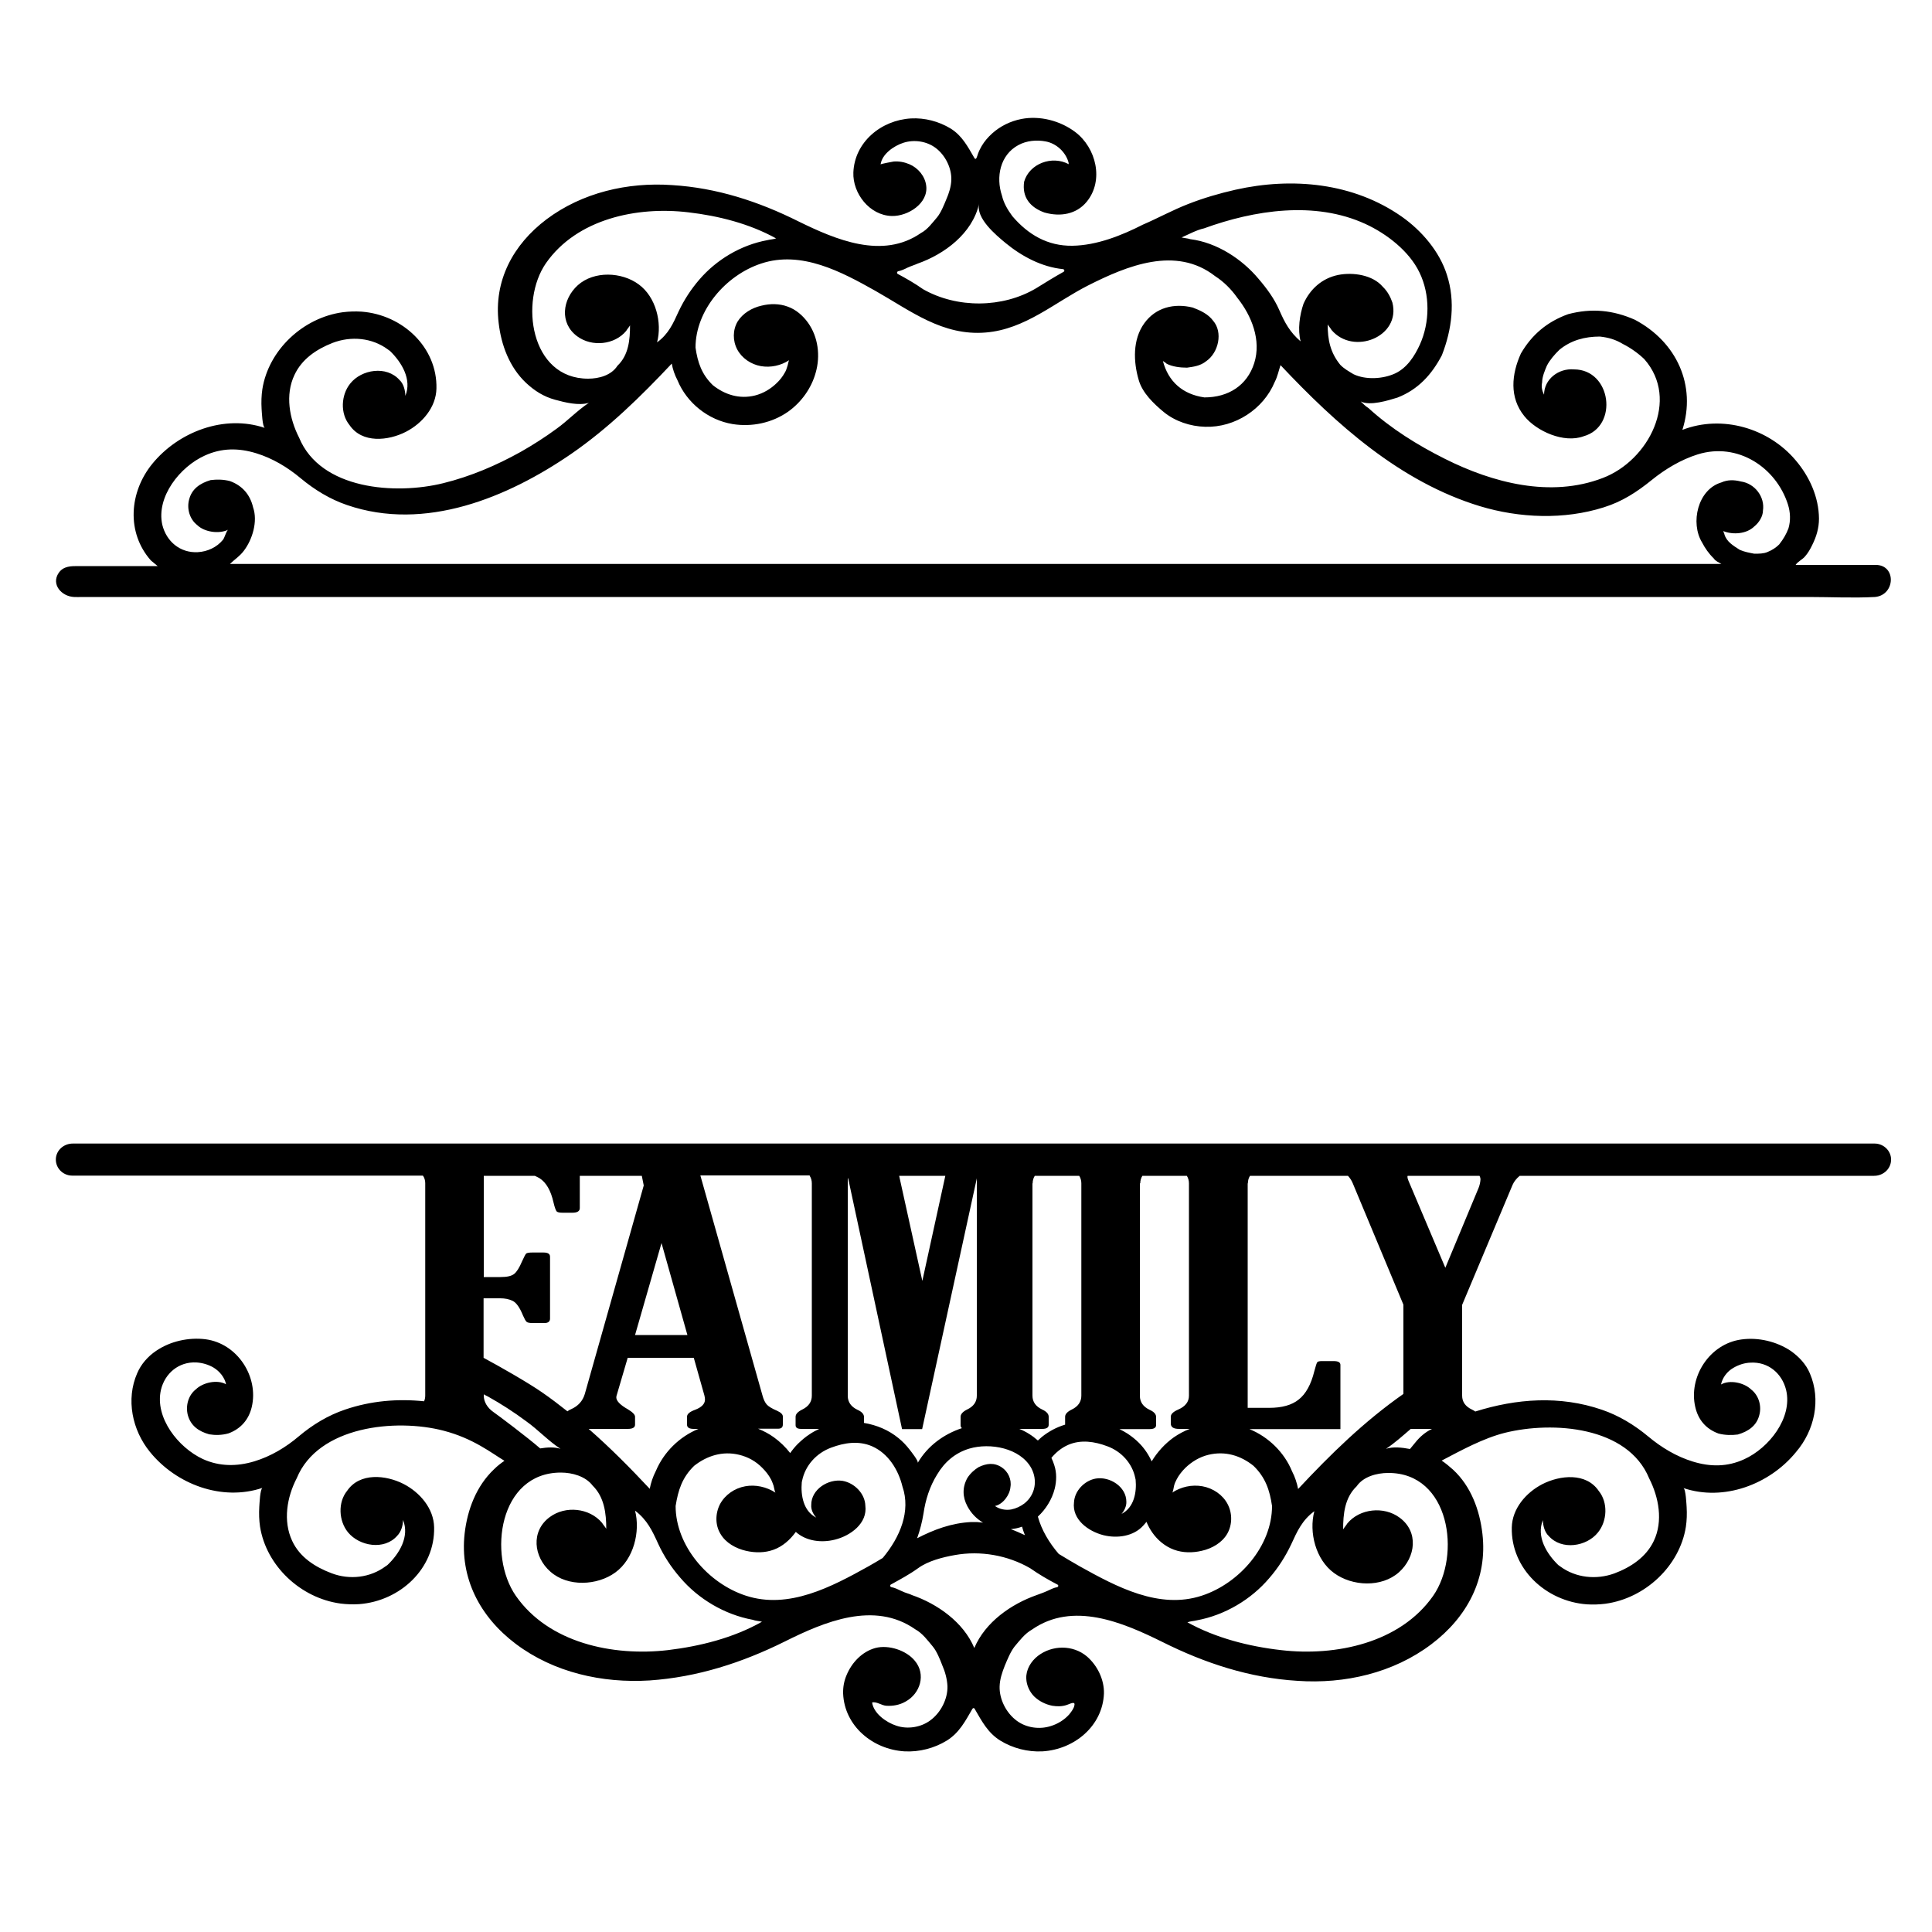
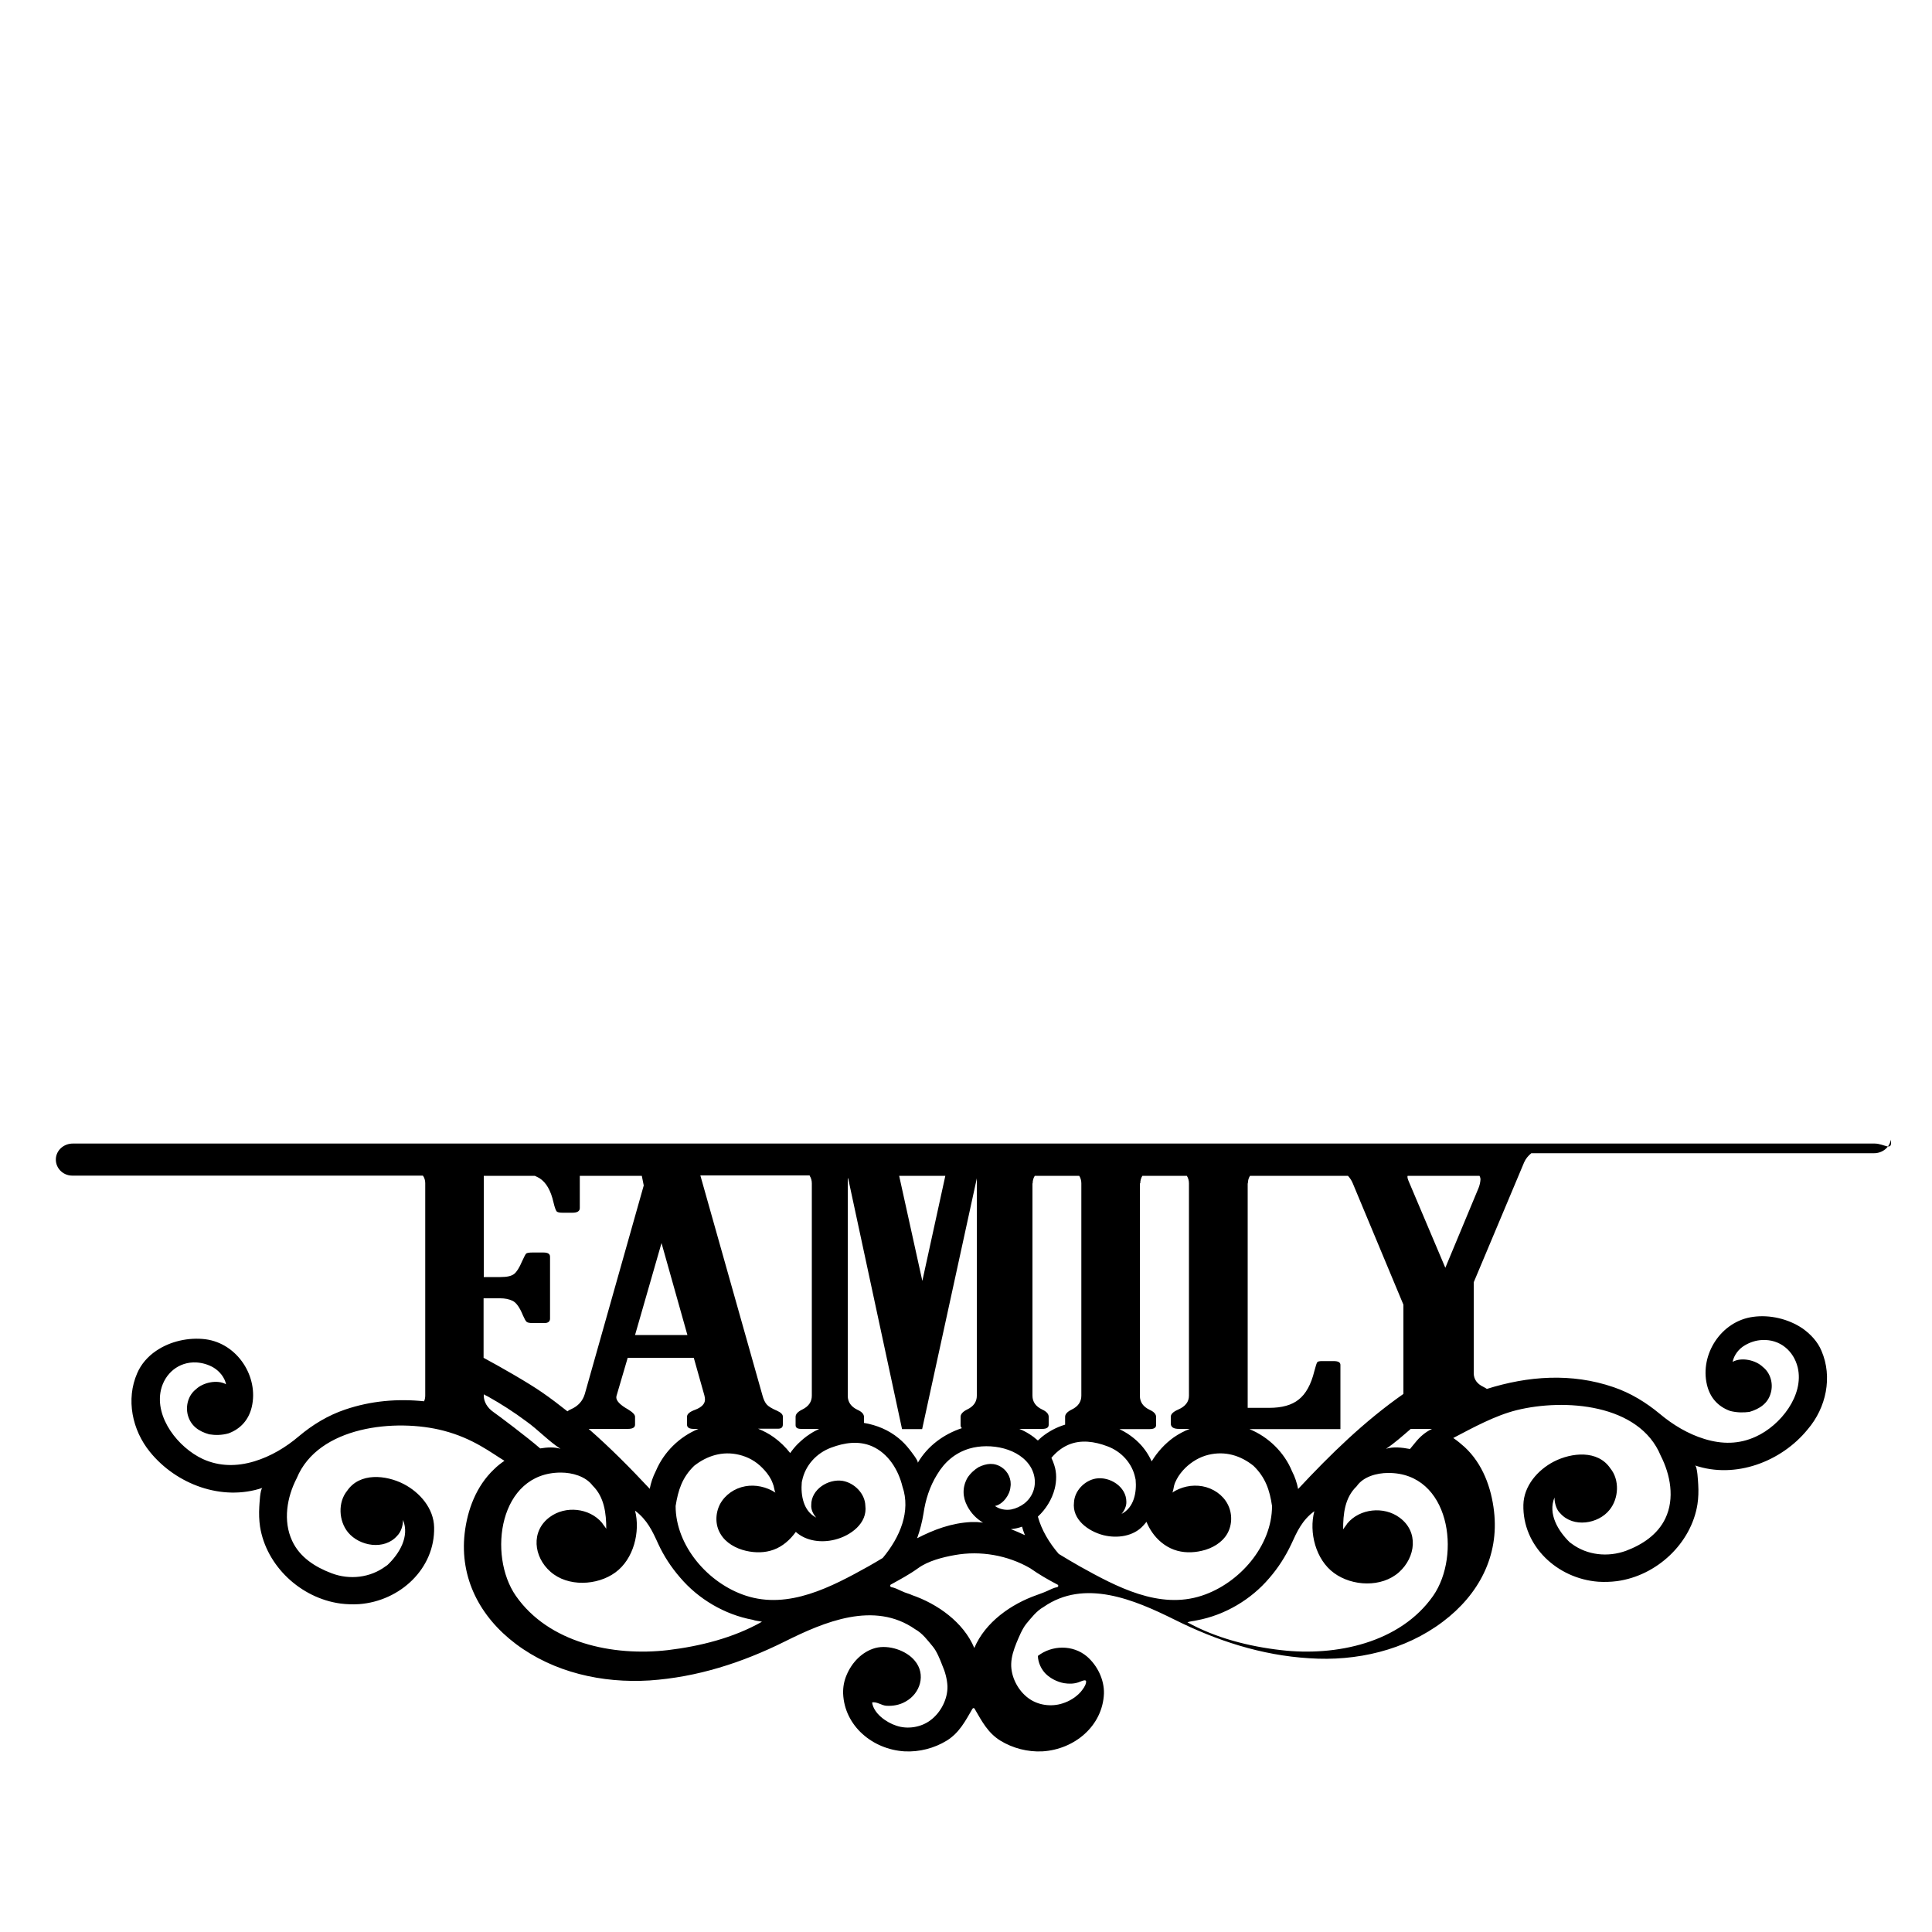
<svg xmlns="http://www.w3.org/2000/svg" version="1.1" id="Layer_1" x="0px" y="0px" width="1000px" height="1000px" viewBox="0 0 1000 1000" style="enable-background:new 0 0 1000 1000;" xml:space="preserve">
  <g>
-     <path d="M38.3,309c1.4,0.1,2.8,0,4.2,0c16.8,0,33.4,0,50.2,0c31.2,0,62.5,0,93.7,0c41.6,0,83.1,0,124.8,0c47.3,0,94.7,0,141.9,0   c48.8,0,97.7,0,146.5,0c46,0,92,0,138,0c38.8,0,77.7,0,116.5,0c27.4,0,54.6,0,82,0c11.4,0,23.1,0.6,34.4,0   c10.6-1,11.1-16.6,0.4-16.6h-41.5c1.2-1.8,3.4-2.7,4.8-4.3c1.6-1.8,2.8-3.9,3.8-6c2.2-4.4,3.5-8.8,3.5-13.7   c-0.1-11.1-4.9-21.8-12.2-30.3c-13.9-16.4-37.8-23.6-58.5-15.6c7.3-23-2.9-45.5-24.6-57c-11.3-5-22.4-6.1-34.5-2.9   c-10.9,3.9-18.9,10.7-24.5,20.4c-4.8,10.6-6.1,22.7,1.8,32.4c6.3,7.8,20.5,14.2,30.7,10.4c18.2-5.1,14.3-34.6-5-34.6   c-8-0.7-15.5,5.1-15.5,13.1c-1-2-1.5-3.9-1-6.4c0-2.9,1.5-6.4,2.5-8.7c1.5-2.9,4-5.8,6.5-8.2c6-4.9,13.1-6.8,20.9-6.8   c4.5,0.5,8,1.5,12,3.9c4,2,8,4.9,11,7.8c18.5,21,2.2,52.5-21.5,61.5c-27,10.4-57,2.5-81.7-9.9c-14.2-7.1-28-15.7-39.6-26.3   c-1.5-0.9-2.5-2-4-3.4c4.9,2.4,14.1-0.5,19-2c10.8-4.2,17.8-12,23-21.9c5.2-13.3,7.1-27.9,2.6-41.7c-3.8-12-13-22.8-23.4-30.1   c-25-17.5-56.6-20.5-86-13.9c-8.4,1.9-16.6,4.3-24.5,7.4c-8,3.1-15.6,7.3-23.5,10.7c-11,5.6-23.8,10.7-36.4,10.9   c-12.9,0.2-23-5.8-31.1-15.3c-2.5-3.4-4.5-6.8-5.4-10.7c-3.2-9.5-1-21,8.5-26.1c4.2-2.3,9.4-2.8,14.1-1.9c5.6,1,10.5,5.6,11.9,11   c0,0.3,0,0.6,0.1,0.8c-8.7-4.7-20.4-0.3-23.1,9c-1.2,8,3,13.3,10.5,16c8.1,2.3,16.5,1,21.9-5.6c9-11,4.9-27.9-6-36.1   c-7.7-5.8-18.3-8.6-27.9-6.7c-5.6,1.1-10.9,3.7-15.1,7.5c-2.1,1.9-4,4.1-5.4,6.5c-0.7,1.2-1.4,2.6-1.9,4c-0.3,0.7-0.9,3.9-1.9,2.1   c-3.4-5.8-6.3-11.5-12.3-15.2c-6.1-3.7-13.4-5.6-20.5-5.2c-15.5,0.9-29.2,12.3-29.8,28c-0.4,10.7,8.3,22.2,19.9,22.5   c8.4,0.2,19-6.6,17.8-15.7c-0.6-4.9-4.2-9.2-8.7-11.1c-2.6-1.1-5.3-1.6-8.1-1.4c-0.6,0.1-6.7,1.2-6.8,1.5   c0.7-5.3,6.8-9.6,11.8-11.2c5.6-1.8,12-0.8,16.6,2.6c5,3.7,8.4,10.4,8.2,16.6c-0.1,3.4-1.2,6.9-2.6,10.1c-1.2,2.9-2.7,6.7-4.7,9.2   c-2.5,2.9-5,6.4-8.4,8.2c-19.9,13.8-44,3.5-63.4-6c-20.6-10.3-42.3-17.4-65.5-18.8c-23-1.6-46.5,3.9-64.9,17.7   c-17.4,13.1-27.4,31.9-24.8,53.6c1.3,11.5,5.6,23,14.2,31.1c4.4,4.1,9.1,7.1,15,8.7c5.1,1.4,12.3,3.2,17.5,1.6   c-5.9,3.9-11,9.3-16.7,13.4c-6,4.4-12.1,8.3-18.6,12c-12.6,7-25.9,12.7-40.1,16.2c-24.7,6.1-63.5,3.4-74.6-23.6   c-5-9.8-7.3-22.1-2.4-32.4c3.8-8.2,11.3-13.3,19.7-16.6c9.6-3.7,20.5-2.7,28.7,3.4c0.3,0.2,0.6,0.5,1,0.7c6.1,5.9,11.5,14.8,8,23.3   c0-2.9-1-6.4-3-8.2c-6.7-7.6-19.7-5.5-25.5,1.8c-4.8,5.9-5.3,15.5-0.4,21.5c6.5,9.6,20,8.2,29.2,3.5c8.5-4.4,15.6-12.7,15.8-22.4   c0.5-21.3-17.5-38.2-38.8-39.8c-3.2-0.2-6.4-0.1-9.6,0.3c-20.7,2.8-38.5,19.6-41.7,39.8c-0.5,3.3-0.6,6.8-0.4,10.2   c0.1,1.2,0.4,9.5,1.7,9.9c-20.9-7.1-44.7,1.9-58.3,18.6c-11.9,14.6-13.5,35.5-0.7,50c1,0.9,2.5,2,3.5,2.9c-8.4,0-16.9,0-25.3,0   c-5.2,0-10.4,0-15.6,0c-3.8,0-7.8-0.1-10.3,3.5C26.3,302.5,31.9,308.7,38.3,309z M623.2,118.2c26.1-9.5,57.4-14.3,83.5-2.3   c11.1,5.1,22.7,14.1,28,25.1c5.6,11.5,5.4,25.9,0.2,37.4c-2.7,5.9-6.6,12-12.8,14.9c-6.3,2.9-15.2,3.4-21.5,0.4   c-2.5-1.5-5-2.9-6.9-4.9c-5.2-6.4-6.5-13-6.5-20.9c0.5,0.9,1.5,2,2,2.9c11.2,13.3,36,3.6,31.5-14.2c-1-2.9-2.5-5.8-5-8.2   c-5.2-6.1-15.3-7.6-23-6.1c-8.4,1.7-14.6,7.3-18,14.9c-2,5.8-3.1,13.4-1.5,19.5c-5.6-4.8-8.2-9.7-11-16.1   c-2.6-6-6.5-11.3-10.8-16.3c-8.5-10.2-21.6-18.8-35.3-20.5c-1.5-0.5-3-0.5-4.5-0.9C615.7,121.1,619.2,119.1,623.2,118.2z    M464.9,140.4c1.6-0.3,3.3-1.1,4.9-1.9c2-0.9,4-1.5,5-2c14-4.9,28.5-15.6,32-31.1c-1.8,7.5,8.5,16.1,13.7,20.4   c8.4,6.9,18.7,12.4,29.7,13.5c0.7,0.1,1,1,0.3,1.4c-4.7,2.6-9.5,5.6-14.2,8.5c-17.3,10.3-40.9,10.5-58.5,0.5   c-4.4-3.1-8.8-5.6-13.1-7.9C464.1,141.5,464.2,140.6,464.9,140.4z M304.4,196c-30,0-35.5-40.1-21.8-59.8   c16-22.9,47.1-29.5,73.7-26.3c15.6,1.8,31.7,5.9,45.4,13.5c-1.5,0.5-3,0.5-4.5,0.9c-13.7,2.5-26.4,10.1-35.3,20.5   c-4.3,5-7.8,10.4-10.6,16.3c-2.9,6.4-5.3,11.8-11.2,16.1c2.7-10.2-0.6-23.5-9.5-30c-8.8-6.5-23.1-7.1-31.5,0.4   c-8.1,7.3-9.6,19.7-0.3,26.5c7.6,5.6,19.3,4.4,25.3-2.8c0.5-0.9,1.5-2,2-2.9c0,7.4-0.7,15.4-6.5,20.9   C316.4,194.3,310,196,304.4,196z M106,235.8c8.7-4,17.5-4,26.6-1.2c8.5,2.6,16.3,7.3,23.1,13c7.1,5.9,15.1,10.8,23.9,13.8   c40.4,13.9,83.2-3.9,116.1-26.5c19.4-13.4,36-29.7,52-46.7c0.5,2.9,1.5,5.8,3,8.7c4.8,11.6,15.8,20.5,28.5,22.6   c10,1.6,20.4-0.6,28.7-6.4c6.9-4.9,12.1-12.2,14.3-20.2c2.5-8.7,1.3-18.5-4-25.9c-2.6-3.6-6.2-6.8-10.5-8.3   c-4.3-1.6-9.1-1.6-13.5-0.5c-5,1.1-9.8,4-12.4,8.2c-2.6,4.4-2.6,10-0.2,14.5c2.4,4.5,7.1,7.7,12.2,8.6c5.1,0.9,10.5-0.3,14.7-3.1   c-0.4,0.3-0.7,2.7-1,3.3c-0.3,1.1-0.7,2.2-1.3,3.2c-1.1,2-2.6,3.9-4.2,5.4c-3.1,3-6.9,5.3-11.2,6.4c-8.1,2-15.6-0.4-21.8-5.3   c-5.8-5.6-7.9-11.8-9-19.5c0-19.3,15.7-37.5,34-43.5c20.8-6.9,41.6,4.3,59.2,14.2c18.2,10.3,34.7,23.4,57.1,21.5   c20.4-1.7,35.6-15.6,53-24.4c20-10.1,45.3-20.6,65.6-4.8c4.5,2.9,8.4,6.8,11.5,11.2c7.5,9.4,12.5,22,8.8,33.8   c-3.7,11.7-13.5,17.8-25.8,17.8c-11.3-1.6-18.7-8.2-21.5-18.9c0.5,0.5,1.5,0.9,2,1.5c3,1.5,6.9,2,10.5,2c3.5-0.5,6.9-0.9,10-3.4   c6.3-4.4,8.7-14.9,3.5-20.9c-2.5-3.4-6.5-5.3-10.5-6.8c-9.6-2.4-19.2-0.1-25.1,8.1c-6.1,8.4-5.7,19.9-2.9,29.4   c1.9,6.7,7.8,12.3,13,16.6c5.9,4.8,13.7,7.4,21.4,7.6c15.5,0.5,30.2-9.2,36-23.2c1.5-2.9,2-5.8,3-8.7c28.6,30.4,61.8,60.4,103.2,73   c20.5,6.2,43.6,7.1,64.1,0.6c9.6-3,17.1-7.9,24.9-14.2c6.9-5.6,15.1-10.5,23.7-13.2c20.8-6.5,40.6,6.8,46.7,25.8   c1.3,4.1,1.5,8.4,0.3,12.5c-1.1,2.9-2.6,5.5-4.8,8.3c-1.5,1.5-3.5,2.9-6,3.9c-2,0.9-4.5,0.9-6.9,0.9c-2.5-0.5-5-0.9-7.5-2   c-3.4-2.2-6.9-4.2-8-8.2c0-0.5-0.5-0.9-0.5-1.5c5,2,12,1.5,16-2.4c2.5-2,4.5-5.3,4.5-8.2c1.1-7.1-4.2-14.1-11.5-15.1   c-3.5-0.9-6.9-0.9-10,0.5c-12.3,3.6-16.2,21-10,31.1c1.5,2.9,3.5,5.8,6,8.2c1,1.5,2.5,2,4,2.9h-772c2.5-2.4,5.1-4,7.2-6.8   c4.5-5.9,7.3-15.3,4.8-22.5c-1.5-6.4-5.4-11.2-12-13.6c-3.5-0.9-6.9-0.9-10-0.5c-5.4,1.6-9.7,4.5-11.1,10   c-1.3,4.7,0.2,10.2,4.2,13.3c3.7,3.6,11.2,4.7,16,2.4c-0.9,0.4-1.9,4.3-2.7,5.2c-3.2,3.9-8,6.1-13,6.4c-9.2,0.5-16.3-5.6-18.4-14.2   C80.8,257.2,93.1,241.6,106,235.8z" />
-     <path d="M970.3,591.9H37.7c-4.3,0-8,2.9-8.7,7c-0.8,5.2,3.3,9.6,8.4,9.6h181.5c0.8,1.1,1.2,2.5,1.2,3.9v109.9c0,1.1-0.2,2.1-0.6,3   c-13.6-1.4-27.4-0.3-40.9,4.3c-8.9,3-16.9,7.9-23.9,13.8c-6.7,5.7-14.5,10.4-23.1,13c-9,2.7-18,2.7-26.6-1.2   c-12.7-5.9-25-21.4-21.7-35.8c2-8.5,9.2-14.7,18.4-14.2c3.1,0.2,6.2,1.1,8.9,2.7c3.1,1.9,5.7,5.1,6.4,8.6c-4.6-2.6-12-0.9-15.6,2.6   c-4,3.1-5.4,8.6-4.2,13.3c1.5,5.6,5.7,8.5,11.1,10c3,0.5,6.5,0.5,10-0.5c6.5-2.4,10.5-7.3,12-13.6c3.7-15.6-7.3-32.9-23.9-35.1   c-8.7-1.1-18.3,1-25.6,6c-4.3,2.9-7.8,6.9-9.8,11.6c-5.9,13.5-2.6,29.4,6.6,40.7c13.6,16.8,37.3,25.7,58.3,18.6   c-1.3,0.4-1.6,8.6-1.7,9.9c-0.2,3.4-0.1,6.9,0.4,10.2c3.2,20.2,20.9,37,41.7,39.8c3.2,0.4,6.4,0.5,9.6,0.3   c21.2-1.6,39.3-18.4,38.8-39.8c-0.2-9.7-7.3-18-15.8-22.4c-9.2-4.7-22.7-6-29.2,3.5c-4.9,6-4.4,15.6,0.4,21.5   c6,7.3,18.9,9.4,25.5,1.8c2-2,3-5.3,3-8.2c3.5,8.6-1.9,17.5-8,23.3c-0.3,0.2-0.6,0.5-1,0.7c-7.9,5.9-18.6,7.2-28,3.6   c-8.5-3.2-16.5-8.3-20.4-16.8c-4.8-10.3-2.7-22.6,2.4-32.4c11.1-27,51.3-31,75.9-24.6c15.5,4,24.9,11.6,31.6,15.6   c-1.9,1.3-3.7,2.7-5.4,4.4c-9.2,8.7-13.8,21-15.2,33.2c-2.6,23.1,7.9,43.2,26.5,57.2c19.7,14.8,44.7,20.4,69.2,18.9   c24.8-1.7,47.9-9.2,69.9-20.1c20.6-10.3,46.4-21.2,67.6-6.4c3.8,2.1,6.4,5.7,9,8.8c2.2,2.6,3.8,6.7,5,9.8c1.5,3.4,2.5,7.1,2.7,10.8   c0.2,6.6-3.4,13.7-8.8,17.7c-4.9,3.7-11.9,4.8-17.7,2.8c-5.2-1.7-11.7-6.3-12.5-12c2.3-0.6,5,1.6,7.4,1.7c3.4,0.2,6.8-0.4,9.8-2.1   c7.8-4.2,10.8-14.2,4.9-21.2c-4.4-5.4-13.6-8.4-20.4-6.6c-7,1.9-12.3,7.7-14.9,14c-1.3,3-1.9,6.2-1.8,9.6   c0.7,16.7,15.2,28.9,31.8,29.9c7.6,0.4,15.4-1.6,21.9-5.6c6.4-4,9.5-10,13.1-16.2c0.2-0.4,0.5-0.6,0.7-0.6c0.2,0,0.5,0.1,0.7,0.6   c3.6,6.2,6.7,12.2,13.1,16.2c6.5,4,14.3,6,21.9,5.6c16.5-1,31.1-13.1,31.8-29.9c0.2-7.2-3.4-14.6-8.9-19.3   c-7.2-6-17.9-5.9-25.3-0.2c-3.6,2.8-6.2,7.1-6,11.7c0.1,3.4,1.7,6.9,4.1,9.3c2.5,2.4,5.8,4.1,9.4,4.8c2.5,0.4,5,0.4,7.4-0.4   c1.4-0.4,4.6-2.3,4,0.2c-0.3,1.7-1.6,3.3-2.7,4.7c-2.5,2.8-5.9,4.9-9.5,6c-5.9,1.9-12.8,0.9-17.7-2.8c-5.4-4-9-11.1-8.8-17.7   c0.1-3.7,1.3-7.3,2.7-10.8c1.3-3.1,2.9-7.1,5-9.8c2.6-3.1,5.4-6.8,9-8.8c21.2-14.8,47-3.8,67.6,6.4c22,11,45.2,18.6,69.9,20.1   c24.5,1.7,49.6-4.1,69.2-18.9c18.6-14,29.2-34,26.5-57.2c-1.4-12.2-5.9-24.6-15.2-33.2c-1.9-1.7-3.8-3.3-5.9-4.7   c10.3-5.4,21.6-11.6,32.8-14.4c24.7-6.1,63.5-3.4,74.6,23.6c5,9.8,7.3,22.1,2.4,32.4c-4,8.4-11.9,13.6-20.4,16.8   c-9.4,3.4-20,2.3-28-3.6c-0.3-0.2-0.6-0.5-1-0.7c-6.1-5.9-11.5-14.8-8-23.3c0,2.9,1,6.4,3,8.2c6.7,7.6,19.7,5.5,25.5-1.8   c4.8-5.9,5.3-15.5,0.4-21.5c-6.5-9.6-20-8.2-29.2-3.5c-8.5,4.4-15.6,12.7-15.8,22.4c-0.5,21.3,17.5,38.2,38.8,39.8   c3.2,0.2,6.4,0.1,9.6-0.3c20.7-2.8,38.5-19.6,41.7-39.8c0.5-3.3,0.6-6.8,0.4-10.2c-0.1-1.2-0.4-9.5-1.7-9.9   c20.9,7.1,44.7-1.9,58.3-18.6c9.7-11.3,13-27.2,7.2-40.7c-2-4.8-5.6-8.6-9.8-11.6c-7.4-5-17-7.2-25.6-6   c-16.6,2.2-27.6,19.5-23.9,35.1c1.5,6.4,5.4,11.2,12,13.6c3.5,0.9,6.9,0.9,10,0.5c5.4-1.6,9.7-4.5,11.1-10   c1.3-4.7-0.2-10.2-4.2-13.3c-3.6-3.5-11-5.2-15.6-2.6c0.7-3.5,3.2-6.8,6.4-8.6c2.7-1.6,5.8-2.6,8.9-2.7c9.2-0.5,16.3,5.6,18.4,14.2   c3.4,14.4-8.9,30-21.7,35.8c-8.7,4-17.5,4-26.6,1.2c-8.5-2.6-16.3-7.3-23.1-13c-7.1-5.9-15.1-10.8-23.9-13.8   c-21.8-7.5-44.3-5.8-65.6,0.9c-0.5-0.3-1-0.7-1.7-1c-3.4-1.6-5.1-4-5.1-7.2v-47l26.1-62.1c0.8-1.8,2-3.3,3.7-4.7H970   c4.3,0,8-2.9,8.7-7C979.6,596.4,975.4,591.9,970.3,591.9z M645.9,612.5c0-1.5,0.4-2.8,1.1-3.9h50.7c1,1.1,1.9,2.4,2.5,3.9   l26.2,62.8v46.2c-20.3,14.2-37.7,31.2-54.5,49.2c-0.6-3.1-1.6-6.2-3.2-9.3c-4-9.7-12.2-17.7-22-21.7h47.1v-33.2c0-1.4-1.2-2-3.5-2   h-6.2c-1.2,0-2,0.2-2.3,0.6c-0.3,0.4-0.8,1.9-1.5,4.6c-1.7,6.9-4.4,11.8-8.1,14.7c-3.6,2.9-8.7,4.3-15.3,4.3h-11.1V612.5z    M730.2,739.6h11.1l-0.1,0c-3.4,1.6-6.3,4.1-8.6,7c-1.3,1.6-2.2,2.7-2.8,3.4c-4.2-0.8-8.7-1.3-12.4-0.1   C721.9,746.9,726,743.2,730.2,739.6z M590.2,612.5c0-1.5,0.4-2.8,1.1-3.9h23c0.7,1.1,1.1,2.4,1.1,3.9v109.9c0,3.2-1.9,5.6-5.6,7.2   c-2.5,1.1-3.8,2.3-3.8,3.7v3.5c0,1.9,1.4,2.8,4.3,2.8h5.5c-2.9,1.1-5.7,2.6-8.3,4.4c-4.6,3.3-8.5,7.6-11.4,12.4   c-1.6-3.5-3.8-6.8-6.6-9.6c-1.8-1.8-3.7-3.3-5.8-4.7c-1.4-0.9-2.8-1.7-4.3-2.4h15.6c2.3,0,3.4-0.7,3.4-2.1v-4.2   c0-1.4-1.1-2.7-3.4-3.7c-3.3-1.6-5-4-5-7.2V612.5z M534.5,612.5c0-1.5,0.4-2.8,1.1-3.9h23c0.7,1.1,1.1,2.4,1.1,3.9v109.9   c0,3.2-1.7,5.6-5,7.2c-2.3,1.1-3.4,2.4-3.4,3.7v4.1c-4.4,1.3-8.5,3.5-12.1,6.4c-0.7,0.6-1.3,1.2-2,1.8c-2.8-2.5-6.1-4.6-9.6-6h11.8   c2.3,0,3.4-0.7,3.4-2.1v-4.2c0-1.4-1.1-2.7-3.3-3.7c-3.4-1.6-5.1-4-5.1-7.2V612.5z M501.7,749.8c10.8-3.2,26.4-0.3,32.1,10.1   c3.3,6.2,2.2,13.7-3.6,18.3c-2,1.5-4.3,2.6-6.8,3.1c-2.9,0.5-6.1-0.1-8.4-1.8c4.2-0.9,7.7-5.8,8-9.8c0.7-4-1.3-8.1-4.5-10.2   c-3.9-2.6-7.9-2.1-12-0.1c-2.1,1.3-4.2,3.1-5.8,5.6c-2.7,4.9-2.5,9.9,0,14.6c1.9,3.6,4.7,6.5,8.1,8.5c-1-0.1-2.1-0.2-3.2-0.3h-2.9   c-10.2,0.5-19.3,3.9-28,8.4c1.5-4.2,2.6-8.5,3.3-12.8c1-7,3.2-14,7-20.1C488.9,756.7,494.4,752,501.7,749.8z M529,790.2   c0.4,1.5,0.9,2.9,1.5,4.4c-2.4-1.1-4.8-2.2-7.3-3.1C525.2,791.3,527.1,790.9,529,790.2z M489.3,608.6L477.4,663l-12-54.4H489.3z    M439,609.9l27.9,129.8h10.4l28.3-129.8v112.5c0,3.2-1.7,5.6-5.1,7.2c-2.2,1.1-3.3,2.4-3.3,3.7v4.4c0,0.7,0.2,1.1,0.7,1.5   c-9.4,3.1-17.8,9.2-22.9,18c0.6-0.9-3.6-6.1-4.2-6.9c-1.7-2.2-3.6-4.2-5.7-5.9c-5.1-4.2-11.3-6.8-17.9-7.9v-3.1   c0-1.4-1.1-2.7-3.4-3.7c-3.3-1.6-5-4-5-7.2V609.9z M419.1,608.6c0.7,1.1,1.1,2.4,1.1,3.9v109.9c0,3.2-1.7,5.6-5,7.2   c-2.3,1.1-3.4,2.4-3.4,3.7v4.4c0,1.3,1,1.9,2.9,1.9h9.3c-1.7,0.8-3.4,1.7-5,2.8c-2.2,1.4-4.1,3.1-6,4.9c-1.5,1.5-2.8,3.1-4,4.8   c-2.4-3.1-5.3-5.9-8.5-8.2c-2.5-1.8-5.2-3.2-8.1-4.4h10.3c1.7,0,2.5-0.7,2.5-2.2v-4.1c0-1.1-1-2.1-3-3c-2.6-1.1-4.4-2.2-5.3-3.2   c-0.9-1-1.7-2.6-2.3-4.9l-32.1-113.7H419.1z M364.6,722.3c0.2,0.8,0.3,1.5,0.3,2.1c0,2.2-1.7,4-5.1,5.3c-2.8,1-4.2,2.2-4.2,3.6v4.1   c0,1.5,1.2,2.2,3.5,2.2h2.4c-9.8,4-17.9,12-22,21.7c-1.6,3.1-2.6,6.2-3.2,9.3c-10.1-10.8-20.5-21.3-31.6-31h20.2   c2.5,0,3.8-0.7,3.8-2.2v-4.1c0-1.1-1.3-2.4-3.8-3.9c-3.9-2.2-5.9-4.3-5.9-6.1c0-0.4,0.1-1,0.4-1.8l5.5-18.7h34.2L364.6,722.3z    M355.8,691h-27.1l13.7-47.6L355.8,691z M250.4,672h8.6c2.3,0,4.4,0.4,6.3,1.3c1.9,0.9,3.7,3.4,5.4,7.6c0.8,1.8,1.4,2.9,1.9,3.3   c0.5,0.4,1.5,0.6,2.9,0.6h6.4c1.8,0,2.8-0.8,2.8-2.3v-32c0-1.5-1.1-2.2-3.4-2.2h-5.8c-1.7,0-2.7,0.2-3.1,0.5   c-0.4,0.3-1.1,1.7-2.2,4.1c-1.4,3.3-2.8,5.5-4.1,6.5c-1.4,1.1-3.7,1.6-7.1,1.6h-8.6v-52.4h26.4c0.9,0.4,1.7,0.8,2.4,1.2   c3.5,2.2,5.9,6.4,7.3,12.6c0.6,2.6,1.2,4.1,1.6,4.6c0.5,0.5,1.5,0.7,3.1,0.7h5.1c2.5,0,3.8-0.8,3.8-2.4v-16.7h32.1l1,5l-30.5,107.9   c-1.1,3.7-3.5,6.3-7.1,7.9c-0.8,0.3-1.4,0.7-1.9,1.1c-4.3-3.4-8.6-6.7-13.1-9.8c-7.2-5-21.2-13-30.3-17.9V672z M255.3,730.8   c-3-2.1-4.9-5.2-4.9-8.4v-0.7c0.7,0.4,1.4,0.8,2.1,1.1c6.8,3.8,13.5,8.1,19.8,12.8c6.2,4.4,11.5,10.2,17.8,14.3   c-3.1-1-6.9-0.8-10.5-0.2C272.8,743.8,257.9,732.6,255.3,730.8z M345.7,854.1c-28.5,3.3-61.7-3.7-78.7-28.1   c-14.6-21-8.8-63.8,23.3-63.8c5.9,0,12.8,1.9,16.5,6.8c6,5.9,7,14.4,7,22.3c-0.6-1-1.6-2.1-2.2-3.1c-6.5-7.7-18.9-9-27-3   c-10,7.3-8.4,20.7,0.3,28.3c9,8,24.3,7.2,33.6,0.4c9.5-6.9,13-21.1,10.2-32c6.3,4.8,8.9,10.4,12,17.2c2.9,6.3,6.7,12.1,11.3,17.4   c9.4,11.1,23,19.2,37.6,21.9c1.6,0.6,3.2,0.6,4.8,1C379.6,847.8,362.3,852.1,345.7,854.1z M386,825.9   c-19.6-6.4-36.3-25.9-36.3-46.4c1.3-8.2,3.4-14.8,9.6-20.8c6.6-5.2,14.7-7.8,23.3-5.7c4.6,1.1,8.7,3.4,12,6.8   c1.7,1.7,3.3,3.7,4.4,5.8c0.6,1.1,1,2.3,1.4,3.4c0.2,0.7,0.6,3.2,1,3.6c-4.6-3-10.4-4.3-15.7-3.3c-5.5,1-10.4,4.4-13,9.2   c-2.5,4.8-2.6,10.8,0.2,15.4c2.7,4.7,8,7.6,13.2,8.8c4.8,1.1,9.8,1.1,14.4-0.6c4.6-1.7,8.3-5,11.2-8.9c0.1-0.1,0.1-0.2,0.2-0.3   c5.3,4.8,13.3,5.8,20.3,4c8-2,16.9-8.4,15.7-17.6c-0.2-6.2-5.6-11.7-11.7-12.8c-7.5-1.2-16.4,4.4-16.3,12.5c-0.2,2.3,1,4.8,2.6,6.5   c-6.7-3.3-8.1-11.6-7.5-18.3c0.1-0.3,0.1-0.7,0.2-0.9c1.6-7.8,7.4-14.2,15-17c6.9-2.6,14.3-3.7,21.2-0.7   c8.4,3.7,13.6,12.2,15.7,20.8c4.4,12.8-1.2,26.2-10.2,37c-2.5,1.5-5,3-7.5,4.4C430.5,821.3,408.2,833.2,386,825.9z M547.2,821.5   c-1.7,0.3-3.5,1.2-5.2,2c-2.2,1-4.2,1.6-5.4,2.1c-13.1,4.6-26.6,13.9-32.3,27.4c-5.6-13.4-19.2-22.9-32.3-27.4   c-1-0.6-3.2-1-5.4-2.1c-1.7-0.8-3.5-1.7-5.2-2c-0.7-0.1-0.9-1.1-0.2-1.4c4.7-2.6,9.4-5.1,14-8.4c5.2-3.8,12.8-5.7,19-6.8   c13.3-2.4,27.4,0.1,39,6.8c4.7,3.3,9.4,6,14,8.4C548,820.4,547.9,821.3,547.2,821.5z M559,810.8c-3.7-2.1-7.4-4.3-11-6.5   c-5-5.8-8.9-12.4-10.8-19.3c4.1-3.8,7.3-8.9,8.7-14.4c1-4,1.1-8.3-0.2-12.2c-0.4-1.3-0.9-2.6-1.5-3.8c2.3-2.8,5.2-5.2,8.6-6.7   c6.6-2.9,13.8-1.8,20.4,0.7c7.3,2.7,12.9,8.9,14.4,16.4c0.1,0.3,0.1,0.6,0.2,0.9c0.6,6.5-0.8,14.4-7.3,17.7   c1.5-1.7,2.6-4.1,2.5-6.3c0-7.8-8.6-13.2-15.8-12c-5.8,1-11,6.3-11.3,12.3c-1.1,8.9,7.4,15,15.2,17c7.2,1.8,15.6,0.6,20.6-4.9   c0.6-0.6,1.1-1.3,1.7-2c0.8,1.9,1.8,3.8,3,5.5c2.7,3.9,6.6,7.2,11.2,8.9c4.6,1.7,9.7,1.7,14.4,0.6c5.4-1.2,10.5-4.2,13.2-8.8   c2.7-4.7,2.7-10.7,0.2-15.4c-2.5-4.8-7.5-8.2-13-9.2c-5.5-1-11.2,0.3-15.7,3.3c0.5-0.3,0.8-2.9,1-3.6c0.3-1.2,0.8-2.3,1.4-3.4   c1.1-2.1,2.7-4.1,4.4-5.8c3.3-3.2,7.4-5.7,12-6.8c8.7-2.1,16.7,0.4,23.3,5.7c6.2,6,8.4,12.6,9.6,20.8c0,20.6-16.8,40-36.3,46.4   C600,833.2,577.9,821.3,559,810.8z M741.8,826c-17.1,24.4-50.3,31.4-78.7,28.1c-16.7-1.9-33.9-6.3-48.5-14.4c1.6-0.6,3.2-0.6,4.8-1   c14.6-2.7,28.2-10.8,37.6-21.9c4.6-5.3,8.3-11.1,11.3-17.4c3.1-6.8,5.7-12.6,12-17.2c-2.9,10.9,0.7,25.1,10.2,32   c9.4,6.9,24.6,7.6,33.6-0.4c8.7-7.8,10.3-21,0.3-28.3c-8.1-6-20.6-4.7-27,3c-0.6,1-1.6,2.1-2.2,3.1c0-7.9,0.8-16.4,7-22.3   c3.4-5,10.4-6.9,16.3-6.9C750.5,762.2,756.4,805,741.8,826z M765.3,614.9l-17.2,41.3L729,611.1c-0.3-0.7-0.5-1.4-0.5-2   c0-0.2,0-0.3,0.1-0.5h37.2c0.3,0.6,0.5,1.2,0.5,1.9C766.2,611.9,765.9,613.4,765.3,614.9z" />
+     <path d="M970.3,591.9H37.7c-4.3,0-8,2.9-8.7,7c-0.8,5.2,3.3,9.6,8.4,9.6h181.5c0.8,1.1,1.2,2.5,1.2,3.9v109.9c0,1.1-0.2,2.1-0.6,3   c-13.6-1.4-27.4-0.3-40.9,4.3c-8.9,3-16.9,7.9-23.9,13.8c-6.7,5.7-14.5,10.4-23.1,13c-9,2.7-18,2.7-26.6-1.2   c-12.7-5.9-25-21.4-21.7-35.8c2-8.5,9.2-14.7,18.4-14.2c3.1,0.2,6.2,1.1,8.9,2.7c3.1,1.9,5.7,5.1,6.4,8.6c-4.6-2.6-12-0.9-15.6,2.6   c-4,3.1-5.4,8.6-4.2,13.3c1.5,5.6,5.7,8.5,11.1,10c3,0.5,6.5,0.5,10-0.5c6.5-2.4,10.5-7.3,12-13.6c3.7-15.6-7.3-32.9-23.9-35.1   c-8.7-1.1-18.3,1-25.6,6c-4.3,2.9-7.8,6.9-9.8,11.6c-5.9,13.5-2.6,29.4,6.6,40.7c13.6,16.8,37.3,25.7,58.3,18.6   c-1.3,0.4-1.6,8.6-1.7,9.9c-0.2,3.4-0.1,6.9,0.4,10.2c3.2,20.2,20.9,37,41.7,39.8c3.2,0.4,6.4,0.5,9.6,0.3   c21.2-1.6,39.3-18.4,38.8-39.8c-0.2-9.7-7.3-18-15.8-22.4c-9.2-4.7-22.7-6-29.2,3.5c-4.9,6-4.4,15.6,0.4,21.5   c6,7.3,18.9,9.4,25.5,1.8c2-2,3-5.3,3-8.2c3.5,8.6-1.9,17.5-8,23.3c-0.3,0.2-0.6,0.5-1,0.7c-7.9,5.9-18.6,7.2-28,3.6   c-8.5-3.2-16.5-8.3-20.4-16.8c-4.8-10.3-2.7-22.6,2.4-32.4c11.1-27,51.3-31,75.9-24.6c15.5,4,24.9,11.6,31.6,15.6   c-1.9,1.3-3.7,2.7-5.4,4.4c-9.2,8.7-13.8,21-15.2,33.2c-2.6,23.1,7.9,43.2,26.5,57.2c19.7,14.8,44.7,20.4,69.2,18.9   c24.8-1.7,47.9-9.2,69.9-20.1c20.6-10.3,46.4-21.2,67.6-6.4c3.8,2.1,6.4,5.7,9,8.8c2.2,2.6,3.8,6.7,5,9.8c1.5,3.4,2.5,7.1,2.7,10.8   c0.2,6.6-3.4,13.7-8.8,17.7c-4.9,3.7-11.9,4.8-17.7,2.8c-5.2-1.7-11.7-6.3-12.5-12c2.3-0.6,5,1.6,7.4,1.7c3.4,0.2,6.8-0.4,9.8-2.1   c7.8-4.2,10.8-14.2,4.9-21.2c-4.4-5.4-13.6-8.4-20.4-6.6c-7,1.9-12.3,7.7-14.9,14c-1.3,3-1.9,6.2-1.8,9.6   c0.7,16.7,15.2,28.9,31.8,29.9c7.6,0.4,15.4-1.6,21.9-5.6c6.4-4,9.5-10,13.1-16.2c0.2-0.4,0.5-0.6,0.7-0.6c0.2,0,0.5,0.1,0.7,0.6   c3.6,6.2,6.7,12.2,13.1,16.2c6.5,4,14.3,6,21.9,5.6c16.5-1,31.1-13.1,31.8-29.9c0.2-7.2-3.4-14.6-8.9-19.3   c-7.2-6-17.9-5.9-25.3-0.2c0.1,3.4,1.7,6.9,4.1,9.3c2.5,2.4,5.8,4.1,9.4,4.8c2.5,0.4,5,0.4,7.4-0.4   c1.4-0.4,4.6-2.3,4,0.2c-0.3,1.7-1.6,3.3-2.7,4.7c-2.5,2.8-5.9,4.9-9.5,6c-5.9,1.9-12.8,0.9-17.7-2.8c-5.4-4-9-11.1-8.8-17.7   c0.1-3.7,1.3-7.3,2.7-10.8c1.3-3.1,2.9-7.1,5-9.8c2.6-3.1,5.4-6.8,9-8.8c21.2-14.8,47-3.8,67.6,6.4c22,11,45.2,18.6,69.9,20.1   c24.5,1.7,49.6-4.1,69.2-18.9c18.6-14,29.2-34,26.5-57.2c-1.4-12.2-5.9-24.6-15.2-33.2c-1.9-1.7-3.8-3.3-5.9-4.7   c10.3-5.4,21.6-11.6,32.8-14.4c24.7-6.1,63.5-3.4,74.6,23.6c5,9.8,7.3,22.1,2.4,32.4c-4,8.4-11.9,13.6-20.4,16.8   c-9.4,3.4-20,2.3-28-3.6c-0.3-0.2-0.6-0.5-1-0.7c-6.1-5.9-11.5-14.8-8-23.3c0,2.9,1,6.4,3,8.2c6.7,7.6,19.7,5.5,25.5-1.8   c4.8-5.9,5.3-15.5,0.4-21.5c-6.5-9.6-20-8.2-29.2-3.5c-8.5,4.4-15.6,12.7-15.8,22.4c-0.5,21.3,17.5,38.2,38.8,39.8   c3.2,0.2,6.4,0.1,9.6-0.3c20.7-2.8,38.5-19.6,41.7-39.8c0.5-3.3,0.6-6.8,0.4-10.2c-0.1-1.2-0.4-9.5-1.7-9.9   c20.9,7.1,44.7-1.9,58.3-18.6c9.7-11.3,13-27.2,7.2-40.7c-2-4.8-5.6-8.6-9.8-11.6c-7.4-5-17-7.2-25.6-6   c-16.6,2.2-27.6,19.5-23.9,35.1c1.5,6.4,5.4,11.2,12,13.6c3.5,0.9,6.9,0.9,10,0.5c5.4-1.6,9.7-4.5,11.1-10   c1.3-4.7-0.2-10.2-4.2-13.3c-3.6-3.5-11-5.2-15.6-2.6c0.7-3.5,3.2-6.8,6.4-8.6c2.7-1.6,5.8-2.6,8.9-2.7c9.2-0.5,16.3,5.6,18.4,14.2   c3.4,14.4-8.9,30-21.7,35.8c-8.7,4-17.5,4-26.6,1.2c-8.5-2.6-16.3-7.3-23.1-13c-7.1-5.9-15.1-10.8-23.9-13.8   c-21.8-7.5-44.3-5.8-65.6,0.9c-0.5-0.3-1-0.7-1.7-1c-3.4-1.6-5.1-4-5.1-7.2v-47l26.1-62.1c0.8-1.8,2-3.3,3.7-4.7H970   c4.3,0,8-2.9,8.7-7C979.6,596.4,975.4,591.9,970.3,591.9z M645.9,612.5c0-1.5,0.4-2.8,1.1-3.9h50.7c1,1.1,1.9,2.4,2.5,3.9   l26.2,62.8v46.2c-20.3,14.2-37.7,31.2-54.5,49.2c-0.6-3.1-1.6-6.2-3.2-9.3c-4-9.7-12.2-17.7-22-21.7h47.1v-33.2c0-1.4-1.2-2-3.5-2   h-6.2c-1.2,0-2,0.2-2.3,0.6c-0.3,0.4-0.8,1.9-1.5,4.6c-1.7,6.9-4.4,11.8-8.1,14.7c-3.6,2.9-8.7,4.3-15.3,4.3h-11.1V612.5z    M730.2,739.6h11.1l-0.1,0c-3.4,1.6-6.3,4.1-8.6,7c-1.3,1.6-2.2,2.7-2.8,3.4c-4.2-0.8-8.7-1.3-12.4-0.1   C721.9,746.9,726,743.2,730.2,739.6z M590.2,612.5c0-1.5,0.4-2.8,1.1-3.9h23c0.7,1.1,1.1,2.4,1.1,3.9v109.9c0,3.2-1.9,5.6-5.6,7.2   c-2.5,1.1-3.8,2.3-3.8,3.7v3.5c0,1.9,1.4,2.8,4.3,2.8h5.5c-2.9,1.1-5.7,2.6-8.3,4.4c-4.6,3.3-8.5,7.6-11.4,12.4   c-1.6-3.5-3.8-6.8-6.6-9.6c-1.8-1.8-3.7-3.3-5.8-4.7c-1.4-0.9-2.8-1.7-4.3-2.4h15.6c2.3,0,3.4-0.7,3.4-2.1v-4.2   c0-1.4-1.1-2.7-3.4-3.7c-3.3-1.6-5-4-5-7.2V612.5z M534.5,612.5c0-1.5,0.4-2.8,1.1-3.9h23c0.7,1.1,1.1,2.4,1.1,3.9v109.9   c0,3.2-1.7,5.6-5,7.2c-2.3,1.1-3.4,2.4-3.4,3.7v4.1c-4.4,1.3-8.5,3.5-12.1,6.4c-0.7,0.6-1.3,1.2-2,1.8c-2.8-2.5-6.1-4.6-9.6-6h11.8   c2.3,0,3.4-0.7,3.4-2.1v-4.2c0-1.4-1.1-2.7-3.3-3.7c-3.4-1.6-5.1-4-5.1-7.2V612.5z M501.7,749.8c10.8-3.2,26.4-0.3,32.1,10.1   c3.3,6.2,2.2,13.7-3.6,18.3c-2,1.5-4.3,2.6-6.8,3.1c-2.9,0.5-6.1-0.1-8.4-1.8c4.2-0.9,7.7-5.8,8-9.8c0.7-4-1.3-8.1-4.5-10.2   c-3.9-2.6-7.9-2.1-12-0.1c-2.1,1.3-4.2,3.1-5.8,5.6c-2.7,4.9-2.5,9.9,0,14.6c1.9,3.6,4.7,6.5,8.1,8.5c-1-0.1-2.1-0.2-3.2-0.3h-2.9   c-10.2,0.5-19.3,3.9-28,8.4c1.5-4.2,2.6-8.5,3.3-12.8c1-7,3.2-14,7-20.1C488.9,756.7,494.4,752,501.7,749.8z M529,790.2   c0.4,1.5,0.9,2.9,1.5,4.4c-2.4-1.1-4.8-2.2-7.3-3.1C525.2,791.3,527.1,790.9,529,790.2z M489.3,608.6L477.4,663l-12-54.4H489.3z    M439,609.9l27.9,129.8h10.4l28.3-129.8v112.5c0,3.2-1.7,5.6-5.1,7.2c-2.2,1.1-3.3,2.4-3.3,3.7v4.4c0,0.7,0.2,1.1,0.7,1.5   c-9.4,3.1-17.8,9.2-22.9,18c0.6-0.9-3.6-6.1-4.2-6.9c-1.7-2.2-3.6-4.2-5.7-5.9c-5.1-4.2-11.3-6.8-17.9-7.9v-3.1   c0-1.4-1.1-2.7-3.4-3.7c-3.3-1.6-5-4-5-7.2V609.9z M419.1,608.6c0.7,1.1,1.1,2.4,1.1,3.9v109.9c0,3.2-1.7,5.6-5,7.2   c-2.3,1.1-3.4,2.4-3.4,3.7v4.4c0,1.3,1,1.9,2.9,1.9h9.3c-1.7,0.8-3.4,1.7-5,2.8c-2.2,1.4-4.1,3.1-6,4.9c-1.5,1.5-2.8,3.1-4,4.8   c-2.4-3.1-5.3-5.9-8.5-8.2c-2.5-1.8-5.2-3.2-8.1-4.4h10.3c1.7,0,2.5-0.7,2.5-2.2v-4.1c0-1.1-1-2.1-3-3c-2.6-1.1-4.4-2.2-5.3-3.2   c-0.9-1-1.7-2.6-2.3-4.9l-32.1-113.7H419.1z M364.6,722.3c0.2,0.8,0.3,1.5,0.3,2.1c0,2.2-1.7,4-5.1,5.3c-2.8,1-4.2,2.2-4.2,3.6v4.1   c0,1.5,1.2,2.2,3.5,2.2h2.4c-9.8,4-17.9,12-22,21.7c-1.6,3.1-2.6,6.2-3.2,9.3c-10.1-10.8-20.5-21.3-31.6-31h20.2   c2.5,0,3.8-0.7,3.8-2.2v-4.1c0-1.1-1.3-2.4-3.8-3.9c-3.9-2.2-5.9-4.3-5.9-6.1c0-0.4,0.1-1,0.4-1.8l5.5-18.7h34.2L364.6,722.3z    M355.8,691h-27.1l13.7-47.6L355.8,691z M250.4,672h8.6c2.3,0,4.4,0.4,6.3,1.3c1.9,0.9,3.7,3.4,5.4,7.6c0.8,1.8,1.4,2.9,1.9,3.3   c0.5,0.4,1.5,0.6,2.9,0.6h6.4c1.8,0,2.8-0.8,2.8-2.3v-32c0-1.5-1.1-2.2-3.4-2.2h-5.8c-1.7,0-2.7,0.2-3.1,0.5   c-0.4,0.3-1.1,1.7-2.2,4.1c-1.4,3.3-2.8,5.5-4.1,6.5c-1.4,1.1-3.7,1.6-7.1,1.6h-8.6v-52.4h26.4c0.9,0.4,1.7,0.8,2.4,1.2   c3.5,2.2,5.9,6.4,7.3,12.6c0.6,2.6,1.2,4.1,1.6,4.6c0.5,0.5,1.5,0.7,3.1,0.7h5.1c2.5,0,3.8-0.8,3.8-2.4v-16.7h32.1l1,5l-30.5,107.9   c-1.1,3.7-3.5,6.3-7.1,7.9c-0.8,0.3-1.4,0.7-1.9,1.1c-4.3-3.4-8.6-6.7-13.1-9.8c-7.2-5-21.2-13-30.3-17.9V672z M255.3,730.8   c-3-2.1-4.9-5.2-4.9-8.4v-0.7c0.7,0.4,1.4,0.8,2.1,1.1c6.8,3.8,13.5,8.1,19.8,12.8c6.2,4.4,11.5,10.2,17.8,14.3   c-3.1-1-6.9-0.8-10.5-0.2C272.8,743.8,257.9,732.6,255.3,730.8z M345.7,854.1c-28.5,3.3-61.7-3.7-78.7-28.1   c-14.6-21-8.8-63.8,23.3-63.8c5.9,0,12.8,1.9,16.5,6.8c6,5.9,7,14.4,7,22.3c-0.6-1-1.6-2.1-2.2-3.1c-6.5-7.7-18.9-9-27-3   c-10,7.3-8.4,20.7,0.3,28.3c9,8,24.3,7.2,33.6,0.4c9.5-6.9,13-21.1,10.2-32c6.3,4.8,8.9,10.4,12,17.2c2.9,6.3,6.7,12.1,11.3,17.4   c9.4,11.1,23,19.2,37.6,21.9c1.6,0.6,3.2,0.6,4.8,1C379.6,847.8,362.3,852.1,345.7,854.1z M386,825.9   c-19.6-6.4-36.3-25.9-36.3-46.4c1.3-8.2,3.4-14.8,9.6-20.8c6.6-5.2,14.7-7.8,23.3-5.7c4.6,1.1,8.7,3.4,12,6.8   c1.7,1.7,3.3,3.7,4.4,5.8c0.6,1.1,1,2.3,1.4,3.4c0.2,0.7,0.6,3.2,1,3.6c-4.6-3-10.4-4.3-15.7-3.3c-5.5,1-10.4,4.4-13,9.2   c-2.5,4.8-2.6,10.8,0.2,15.4c2.7,4.7,8,7.6,13.2,8.8c4.8,1.1,9.8,1.1,14.4-0.6c4.6-1.7,8.3-5,11.2-8.9c0.1-0.1,0.1-0.2,0.2-0.3   c5.3,4.8,13.3,5.8,20.3,4c8-2,16.9-8.4,15.7-17.6c-0.2-6.2-5.6-11.7-11.7-12.8c-7.5-1.2-16.4,4.4-16.3,12.5c-0.2,2.3,1,4.8,2.6,6.5   c-6.7-3.3-8.1-11.6-7.5-18.3c0.1-0.3,0.1-0.7,0.2-0.9c1.6-7.8,7.4-14.2,15-17c6.9-2.6,14.3-3.7,21.2-0.7   c8.4,3.7,13.6,12.2,15.7,20.8c4.4,12.8-1.2,26.2-10.2,37c-2.5,1.5-5,3-7.5,4.4C430.5,821.3,408.2,833.2,386,825.9z M547.2,821.5   c-1.7,0.3-3.5,1.2-5.2,2c-2.2,1-4.2,1.6-5.4,2.1c-13.1,4.6-26.6,13.9-32.3,27.4c-5.6-13.4-19.2-22.9-32.3-27.4   c-1-0.6-3.2-1-5.4-2.1c-1.7-0.8-3.5-1.7-5.2-2c-0.7-0.1-0.9-1.1-0.2-1.4c4.7-2.6,9.4-5.1,14-8.4c5.2-3.8,12.8-5.7,19-6.8   c13.3-2.4,27.4,0.1,39,6.8c4.7,3.3,9.4,6,14,8.4C548,820.4,547.9,821.3,547.2,821.5z M559,810.8c-3.7-2.1-7.4-4.3-11-6.5   c-5-5.8-8.9-12.4-10.8-19.3c4.1-3.8,7.3-8.9,8.7-14.4c1-4,1.1-8.3-0.2-12.2c-0.4-1.3-0.9-2.6-1.5-3.8c2.3-2.8,5.2-5.2,8.6-6.7   c6.6-2.9,13.8-1.8,20.4,0.7c7.3,2.7,12.9,8.9,14.4,16.4c0.1,0.3,0.1,0.6,0.2,0.9c0.6,6.5-0.8,14.4-7.3,17.7   c1.5-1.7,2.6-4.1,2.5-6.3c0-7.8-8.6-13.2-15.8-12c-5.8,1-11,6.3-11.3,12.3c-1.1,8.9,7.4,15,15.2,17c7.2,1.8,15.6,0.6,20.6-4.9   c0.6-0.6,1.1-1.3,1.7-2c0.8,1.9,1.8,3.8,3,5.5c2.7,3.9,6.6,7.2,11.2,8.9c4.6,1.7,9.7,1.7,14.4,0.6c5.4-1.2,10.5-4.2,13.2-8.8   c2.7-4.7,2.7-10.7,0.2-15.4c-2.5-4.8-7.5-8.2-13-9.2c-5.5-1-11.2,0.3-15.7,3.3c0.5-0.3,0.8-2.9,1-3.6c0.3-1.2,0.8-2.3,1.4-3.4   c1.1-2.1,2.7-4.1,4.4-5.8c3.3-3.2,7.4-5.7,12-6.8c8.7-2.1,16.7,0.4,23.3,5.7c6.2,6,8.4,12.6,9.6,20.8c0,20.6-16.8,40-36.3,46.4   C600,833.2,577.9,821.3,559,810.8z M741.8,826c-17.1,24.4-50.3,31.4-78.7,28.1c-16.7-1.9-33.9-6.3-48.5-14.4c1.6-0.6,3.2-0.6,4.8-1   c14.6-2.7,28.2-10.8,37.6-21.9c4.6-5.3,8.3-11.1,11.3-17.4c3.1-6.8,5.7-12.6,12-17.2c-2.9,10.9,0.7,25.1,10.2,32   c9.4,6.9,24.6,7.6,33.6-0.4c8.7-7.8,10.3-21,0.3-28.3c-8.1-6-20.6-4.7-27,3c-0.6,1-1.6,2.1-2.2,3.1c0-7.9,0.8-16.4,7-22.3   c3.4-5,10.4-6.9,16.3-6.9C750.5,762.2,756.4,805,741.8,826z M765.3,614.9l-17.2,41.3L729,611.1c-0.3-0.7-0.5-1.4-0.5-2   c0-0.2,0-0.3,0.1-0.5h37.2c0.3,0.6,0.5,1.2,0.5,1.9C766.2,611.9,765.9,613.4,765.3,614.9z" />
  </g>
</svg>